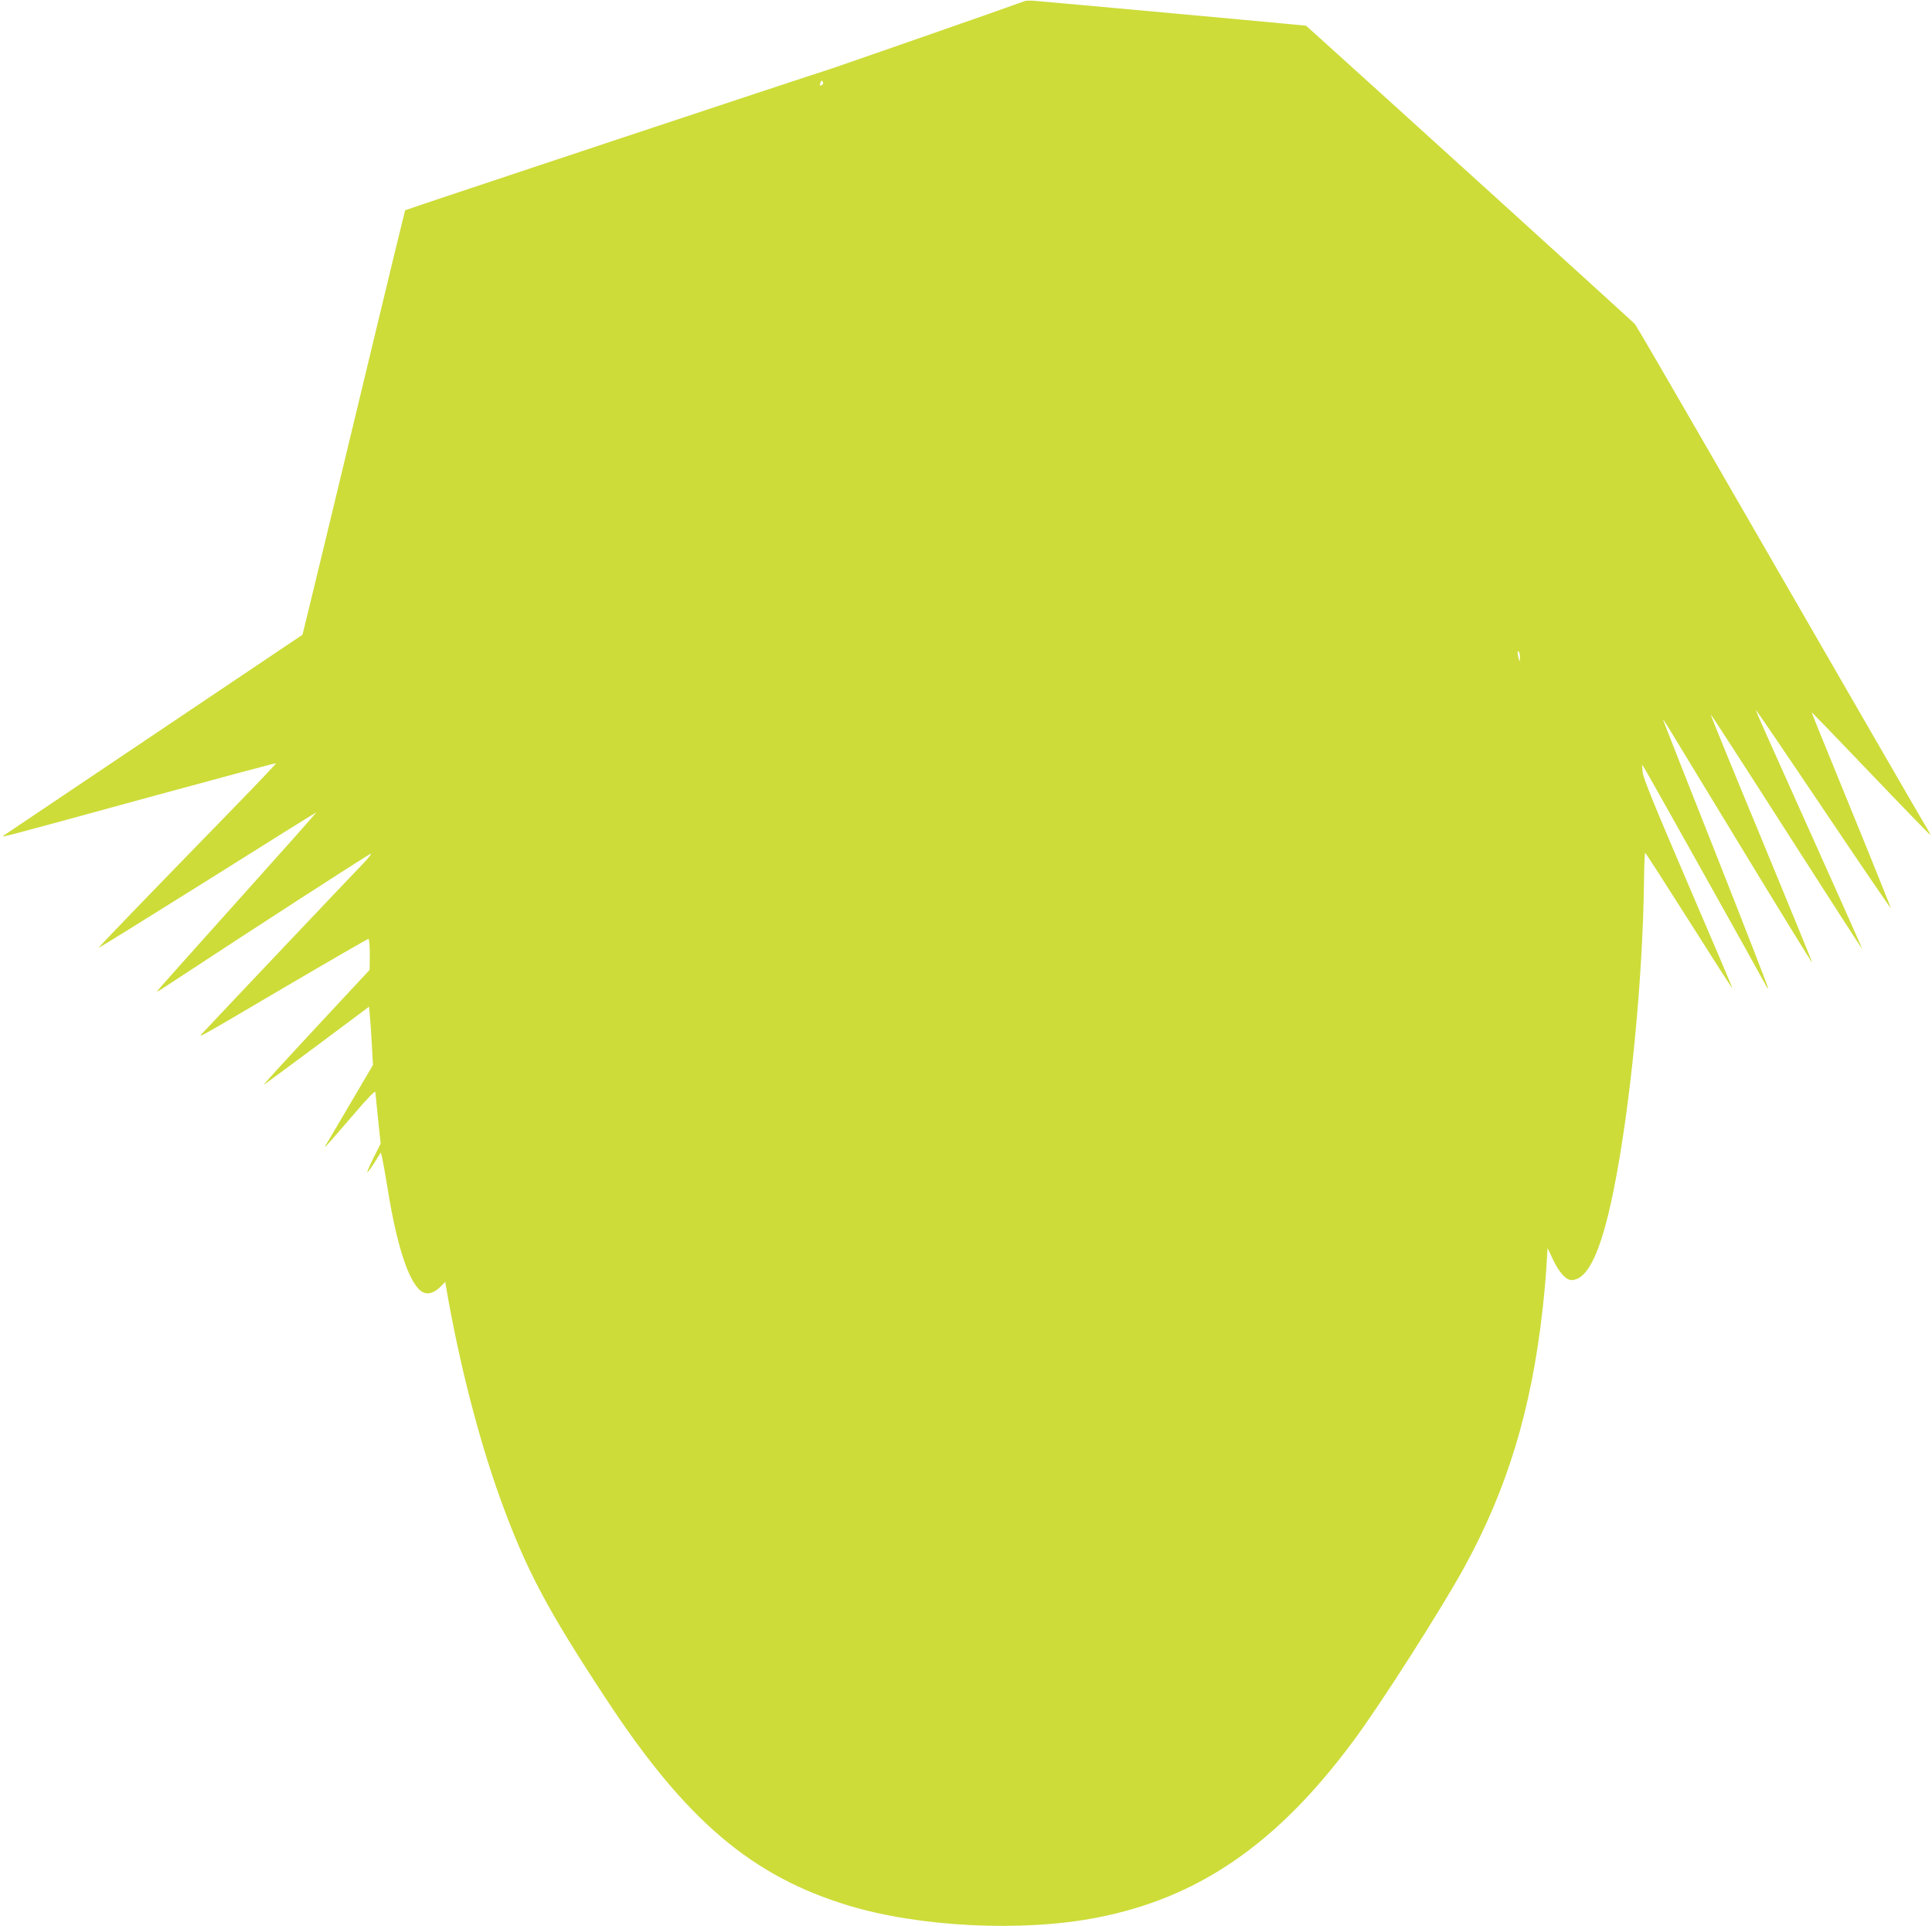
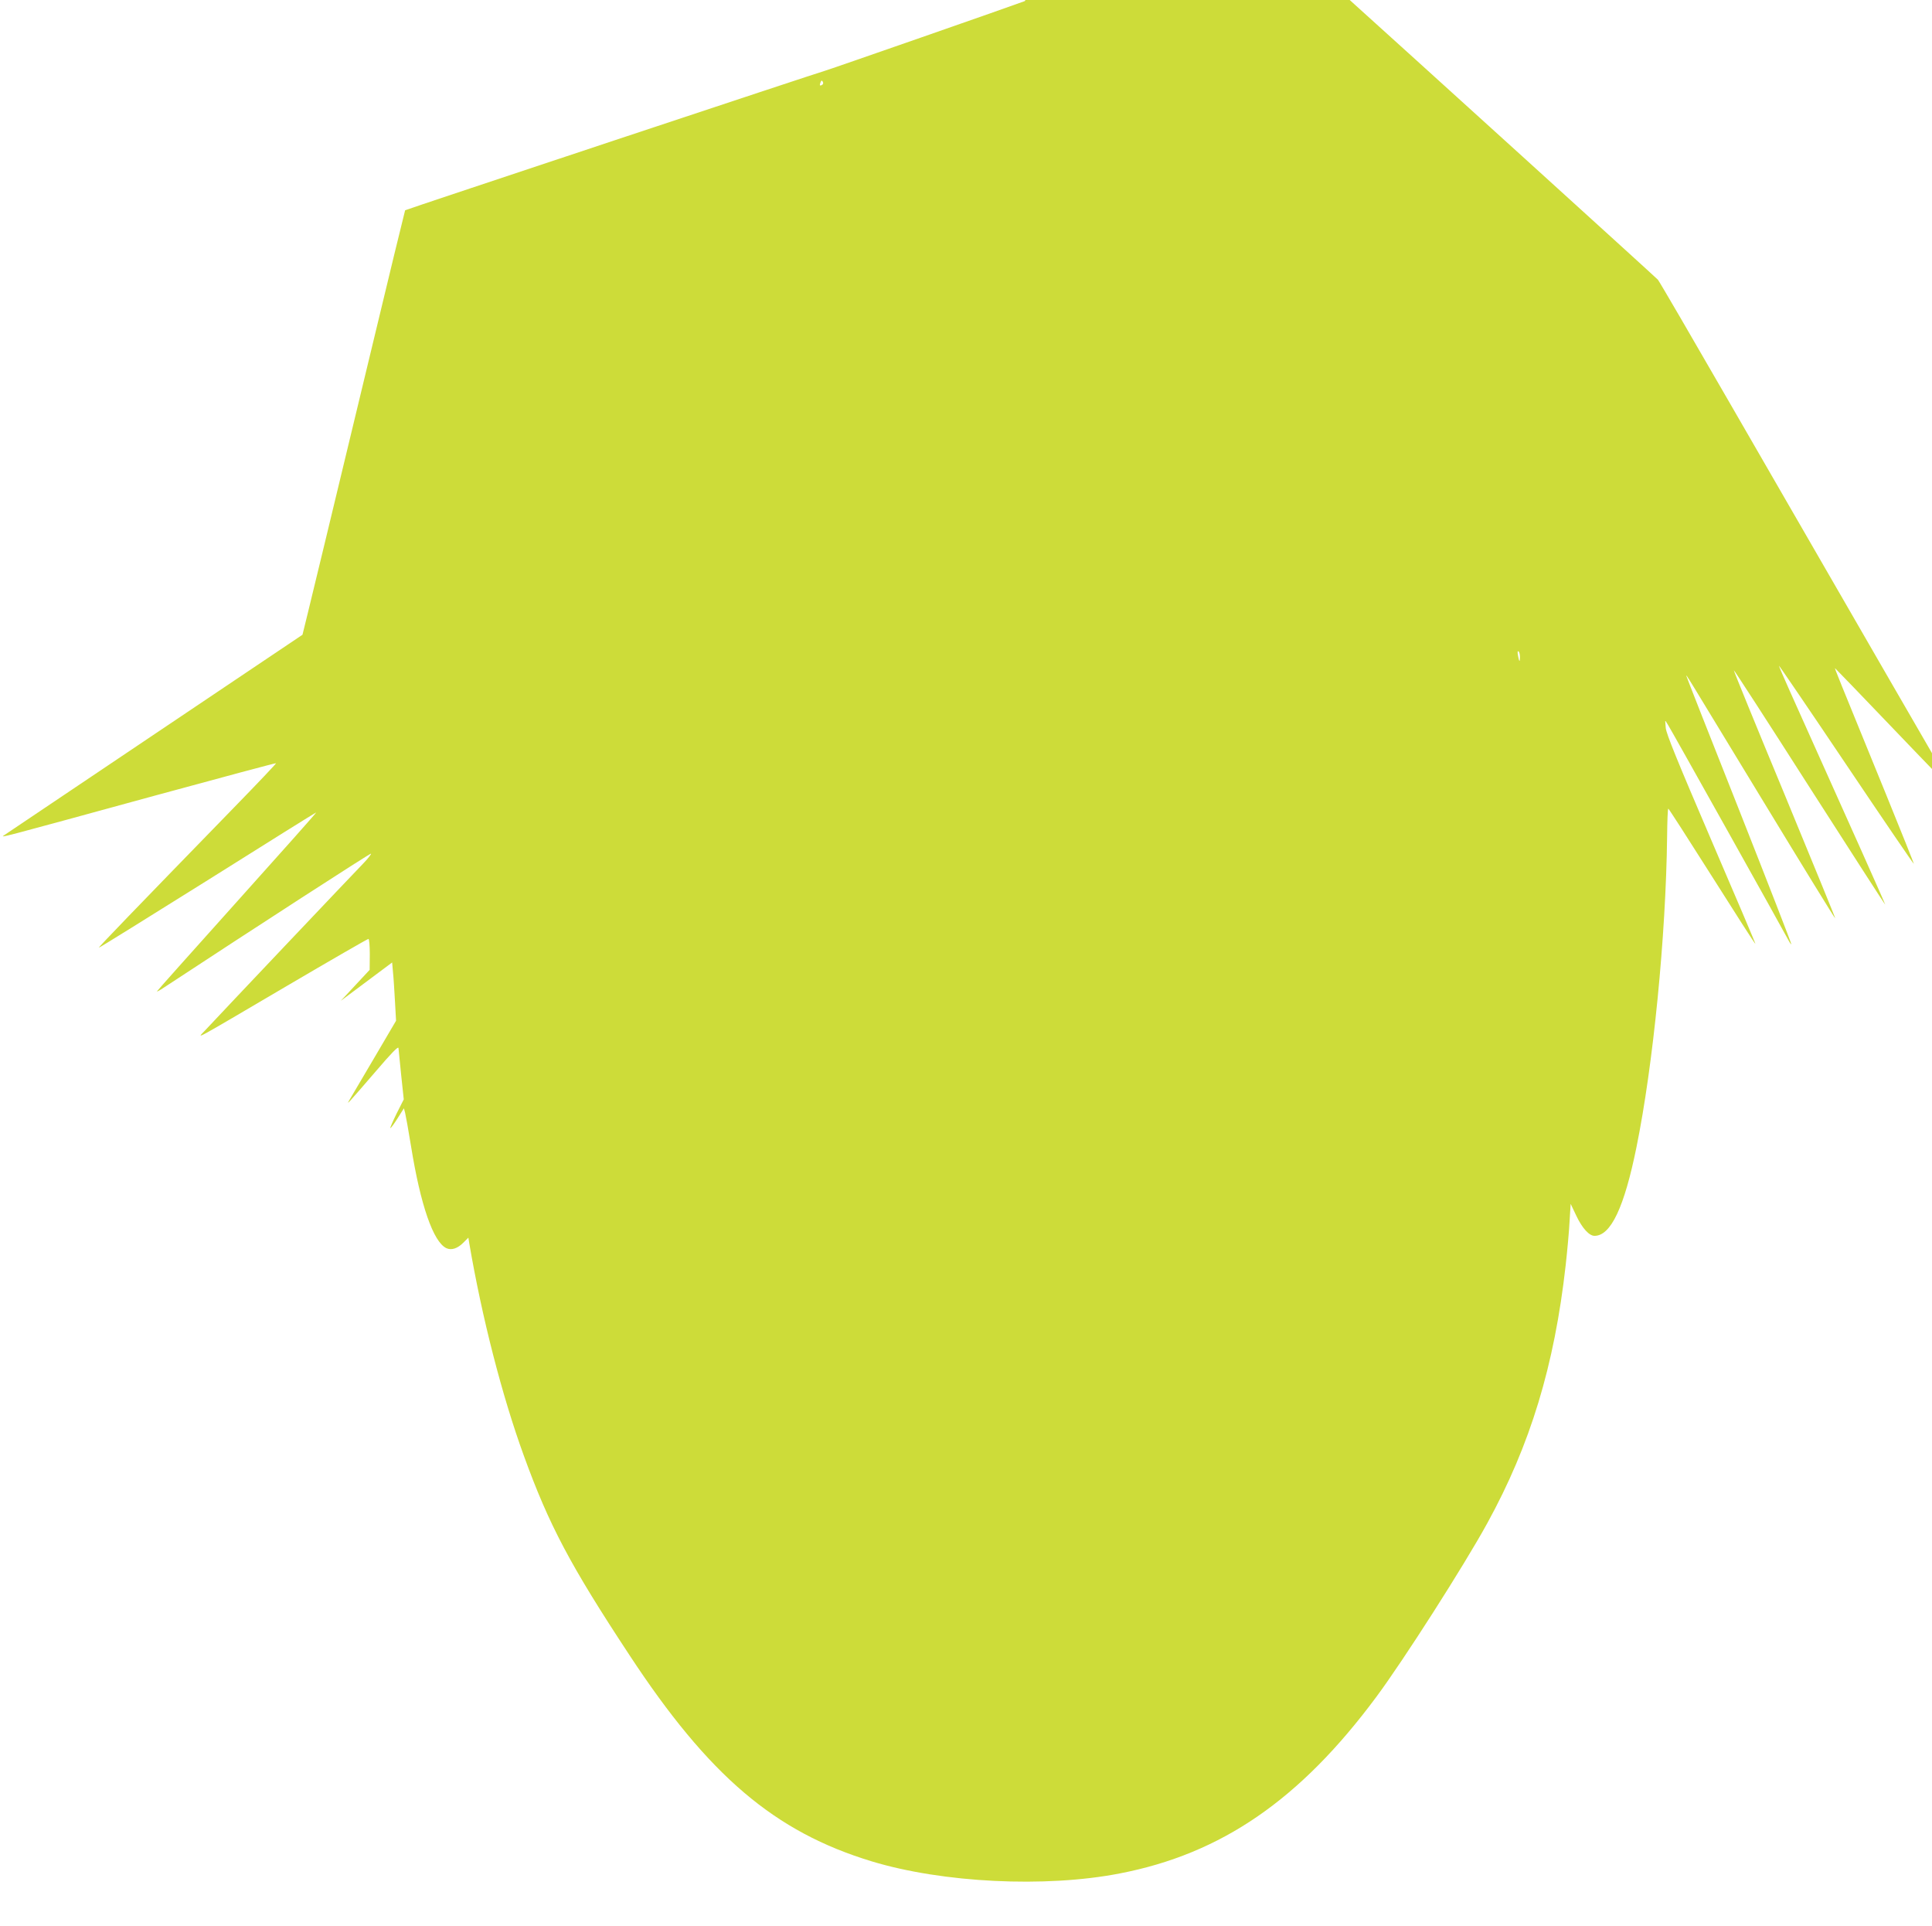
<svg xmlns="http://www.w3.org/2000/svg" version="1.0" width="1280pt" height="1276pt" viewBox="0 0 1280 1276" preserveAspectRatio="xMidYMid meet">
  <g transform="translate(0,1276) scale(0.1,-0.1)" fill="#cddc39" stroke="none">
-     <path d="M6790 12753 c-59 -23 -1321 -463 -1328 -463 -9 0 -2773 -918 -2778 -923 -1 -1 -109 -443 -238 -982 -296 -1230 -370 -1537 -410 -1700 l-32 -130 -975 -655 c-536 -360 -986 -663 -1000 -672 -29 -20 -64 -29 996 261 440 120 802 217 804 215 2 -2 -124 -135 -281 -296 -674 -693 -896 -923 -893 -926 2 -2 326 200 721 447 394 248 718 450 719 449 2 -2 -235 -268 -526 -592 -291 -324 -529 -591 -529 -593 0 -3 12 3 28 13 636 418 1386 903 1390 899 3 -3 -21 -34 -54 -68 -54 -55 -945 -995 -1048 -1106 -52 -55 -94 -78 542 296 293 172 537 313 543 313 5 0 9 -45 9 -102 l-1 -103 -191 -205 c-399 -429 -523 -564 -508 -555 8 5 168 123 355 262 l340 254 6 -68 c4 -37 9 -124 13 -193 l7 -125 -141 -240 c-78 -132 -151 -256 -162 -275 -20 -34 -20 -34 -1 -15 11 11 87 99 169 194 105 123 150 169 151 155 1 -10 9 -91 18 -180 l17 -160 -47 -93 c-25 -51 -44 -95 -42 -97 2 -3 24 26 47 63 l43 68 8 -30 c4 -16 22 -115 39 -220 63 -392 148 -637 235 -677 33 -15 73 -2 111 36 l34 34 6 -37 c84 -492 217 -1010 361 -1406 168 -463 308 -727 700 -1322 527 -802 963 -1172 1606 -1367 469 -142 1149 -176 1642 -80 674 130 1195 488 1700 1169 180 242 582 871 736 1152 285 519 444 1042 519 1708 11 99 23 231 26 294 l7 113 38 -80 c39 -82 85 -132 120 -132 108 0 197 188 278 587 111 545 195 1398 203 2056 1 103 4 187 8 187 3 0 133 -202 290 -450 156 -247 285 -448 287 -446 2 1 -131 313 -294 692 -223 520 -297 701 -300 739 l-4 50 19 -30 c20 -31 766 -1365 796 -1423 10 -19 19 -32 21 -30 2 2 -153 401 -345 887 -193 486 -350 886 -350 889 0 9 -34 65 510 -831 260 -428 474 -776 476 -774 2 1 -150 371 -336 822 -187 450 -338 820 -336 822 2 2 228 -347 502 -776 274 -428 500 -778 501 -777 2 2 -195 442 -632 1415 -41 91 -73 166 -72 168 2 1 203 -294 447 -657 244 -363 445 -658 447 -656 1 1 -81 207 -183 457 -327 801 -343 839 -339 839 1 0 177 -182 390 -405 213 -223 390 -405 392 -405 3 0 -1 10 -9 23 -15 22 -585 1009 -1458 2522 -260 451 -480 829 -489 839 -12 14 -1662 1511 -2137 1939 l-42 37 -428 40 c-469 43 -1276 117 -1364 124 -30 3 -62 2 -70 -1z m-1343 -555 c-15 -9 -19 -4 -11 16 5 14 9 15 15 5 5 -8 3 -17 -4 -21z m4623 -3790 c0 -38 -5 -34 -13 10 -4 21 -3 31 3 27 6 -3 10 -20 10 -37z" />
+     <path d="M6790 12753 c-59 -23 -1321 -463 -1328 -463 -9 0 -2773 -918 -2778 -923 -1 -1 -109 -443 -238 -982 -296 -1230 -370 -1537 -410 -1700 l-32 -130 -975 -655 c-536 -360 -986 -663 -1000 -672 -29 -20 -64 -29 996 261 440 120 802 217 804 215 2 -2 -124 -135 -281 -296 -674 -693 -896 -923 -893 -926 2 -2 326 200 721 447 394 248 718 450 719 449 2 -2 -235 -268 -526 -592 -291 -324 -529 -591 -529 -593 0 -3 12 3 28 13 636 418 1386 903 1390 899 3 -3 -21 -34 -54 -68 -54 -55 -945 -995 -1048 -1106 -52 -55 -94 -78 542 296 293 172 537 313 543 313 5 0 9 -45 9 -102 l-1 -103 -191 -205 l340 254 6 -68 c4 -37 9 -124 13 -193 l7 -125 -141 -240 c-78 -132 -151 -256 -162 -275 -20 -34 -20 -34 -1 -15 11 11 87 99 169 194 105 123 150 169 151 155 1 -10 9 -91 18 -180 l17 -160 -47 -93 c-25 -51 -44 -95 -42 -97 2 -3 24 26 47 63 l43 68 8 -30 c4 -16 22 -115 39 -220 63 -392 148 -637 235 -677 33 -15 73 -2 111 36 l34 34 6 -37 c84 -492 217 -1010 361 -1406 168 -463 308 -727 700 -1322 527 -802 963 -1172 1606 -1367 469 -142 1149 -176 1642 -80 674 130 1195 488 1700 1169 180 242 582 871 736 1152 285 519 444 1042 519 1708 11 99 23 231 26 294 l7 113 38 -80 c39 -82 85 -132 120 -132 108 0 197 188 278 587 111 545 195 1398 203 2056 1 103 4 187 8 187 3 0 133 -202 290 -450 156 -247 285 -448 287 -446 2 1 -131 313 -294 692 -223 520 -297 701 -300 739 l-4 50 19 -30 c20 -31 766 -1365 796 -1423 10 -19 19 -32 21 -30 2 2 -153 401 -345 887 -193 486 -350 886 -350 889 0 9 -34 65 510 -831 260 -428 474 -776 476 -774 2 1 -150 371 -336 822 -187 450 -338 820 -336 822 2 2 228 -347 502 -776 274 -428 500 -778 501 -777 2 2 -195 442 -632 1415 -41 91 -73 166 -72 168 2 1 203 -294 447 -657 244 -363 445 -658 447 -656 1 1 -81 207 -183 457 -327 801 -343 839 -339 839 1 0 177 -182 390 -405 213 -223 390 -405 392 -405 3 0 -1 10 -9 23 -15 22 -585 1009 -1458 2522 -260 451 -480 829 -489 839 -12 14 -1662 1511 -2137 1939 l-42 37 -428 40 c-469 43 -1276 117 -1364 124 -30 3 -62 2 -70 -1z m-1343 -555 c-15 -9 -19 -4 -11 16 5 14 9 15 15 5 5 -8 3 -17 -4 -21z m4623 -3790 c0 -38 -5 -34 -13 10 -4 21 -3 31 3 27 6 -3 10 -20 10 -37z" />
  </g>
</svg>